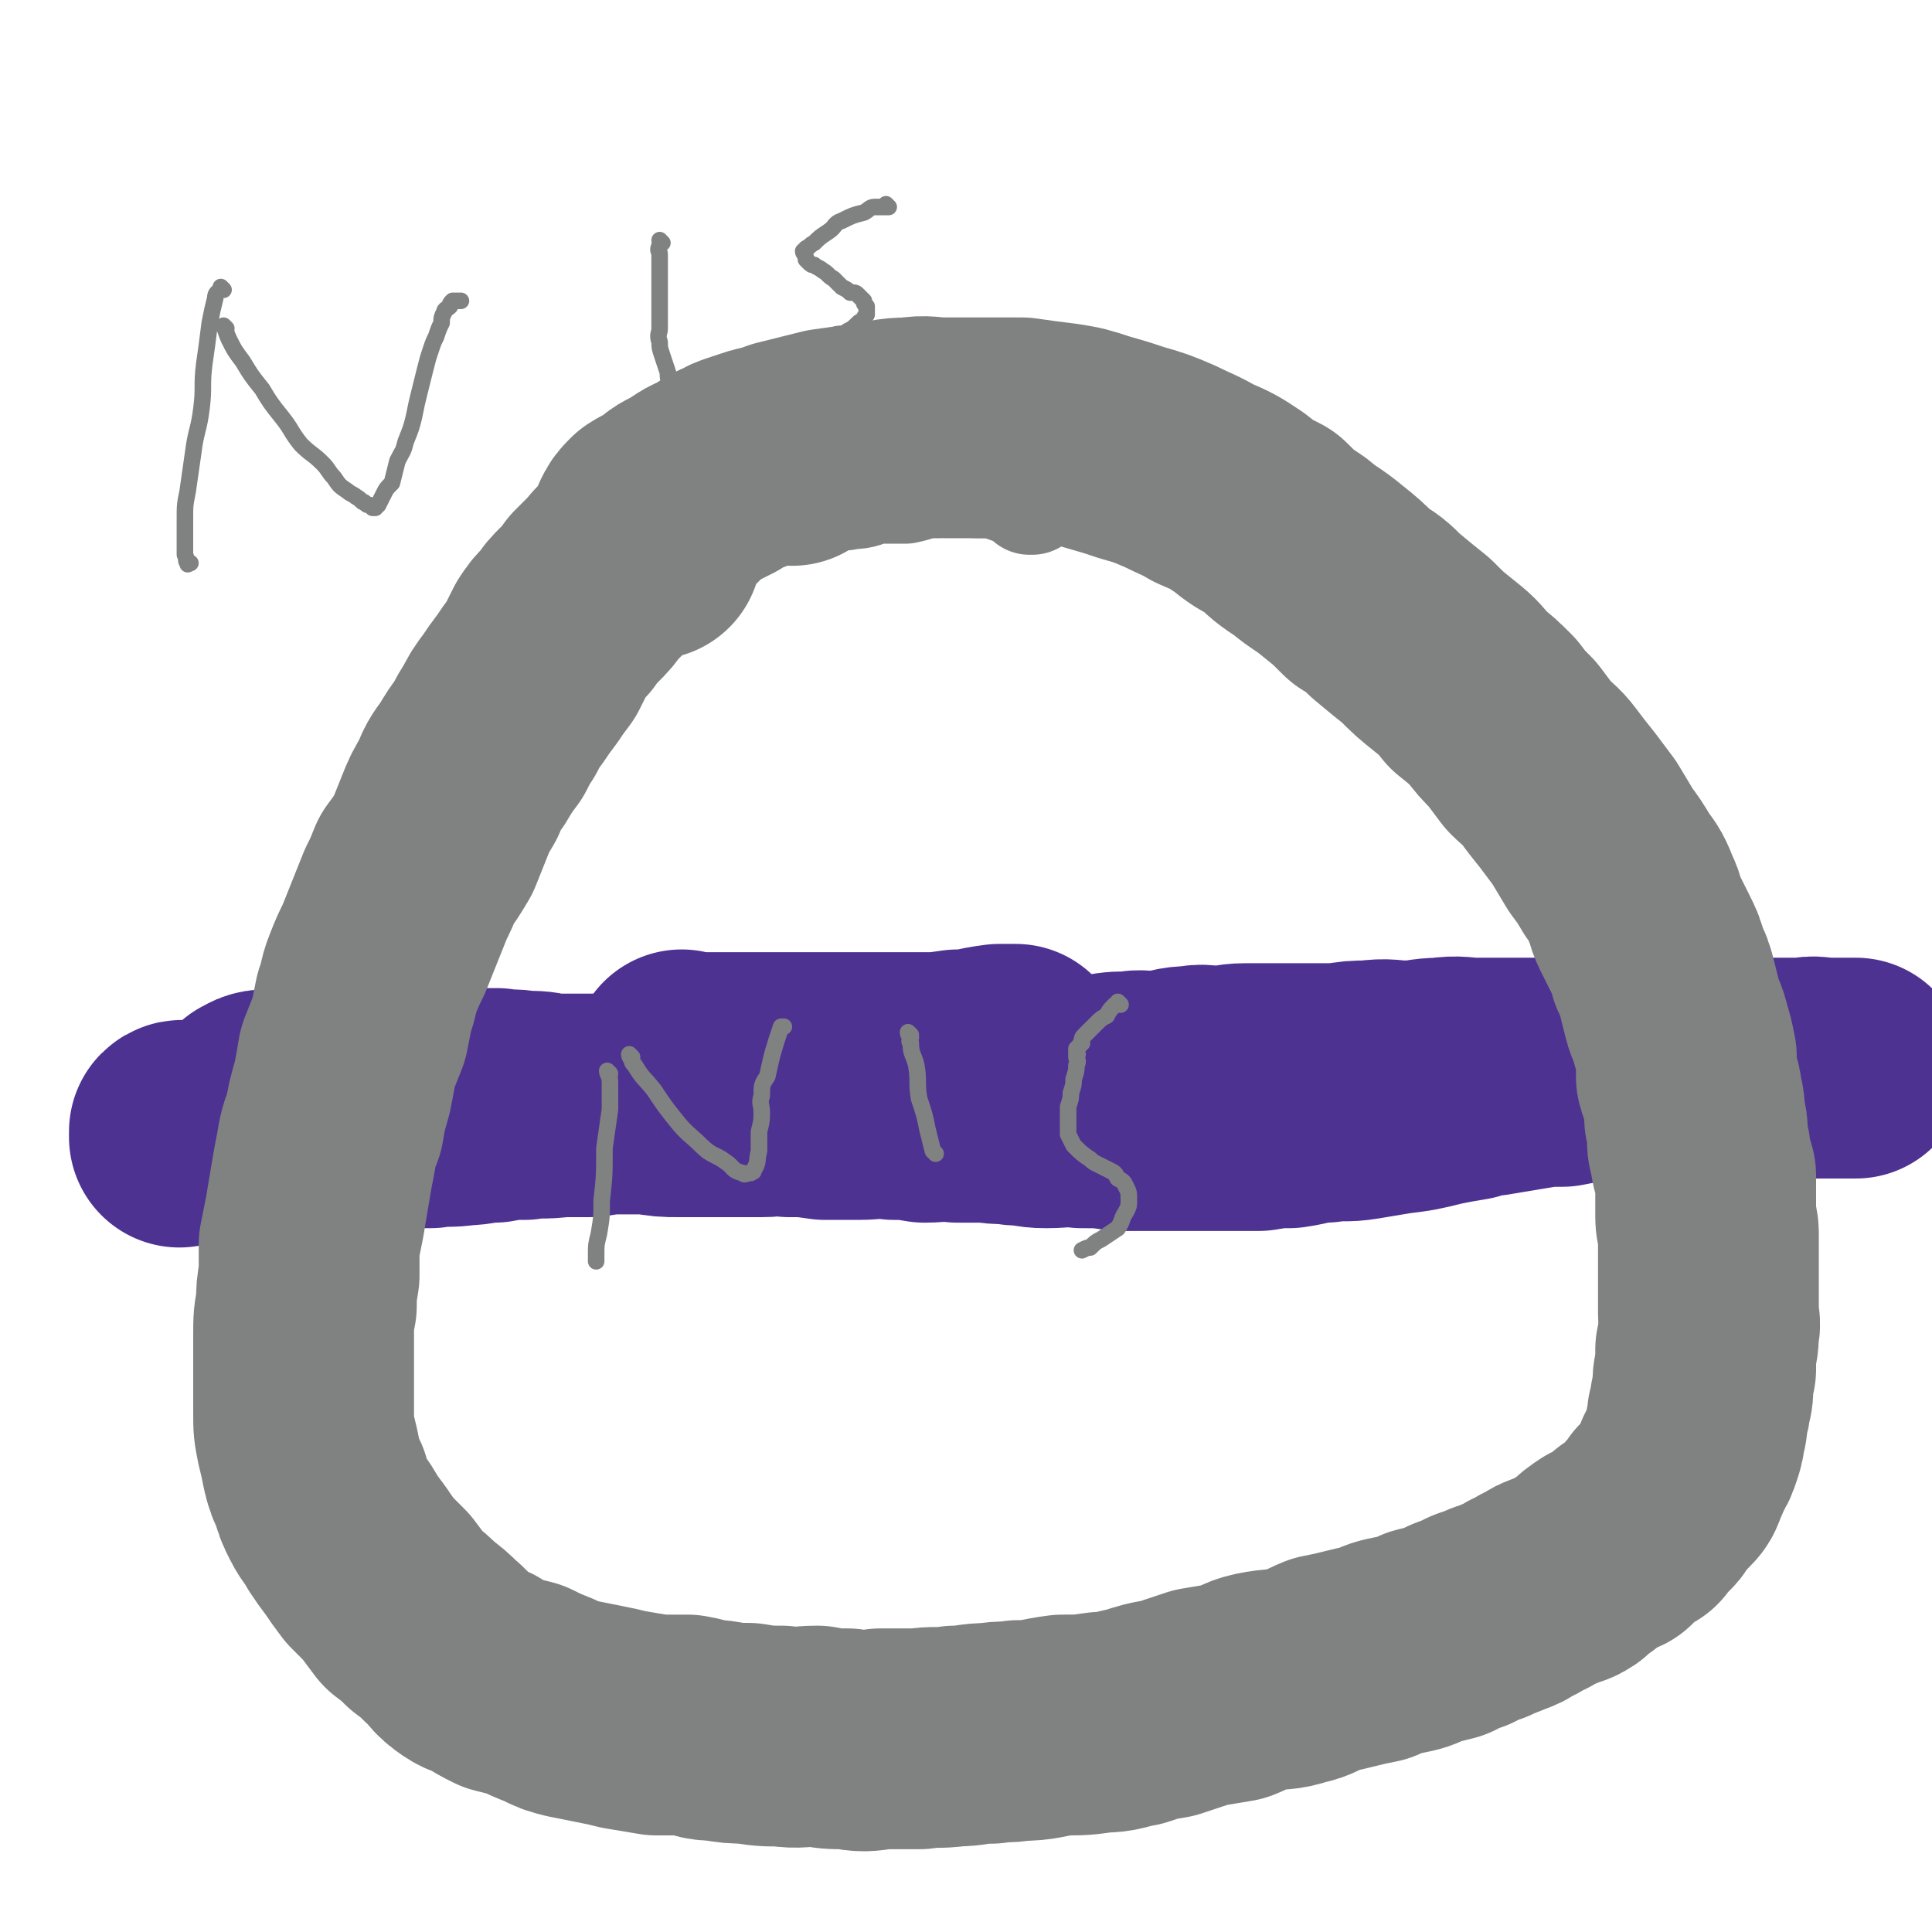
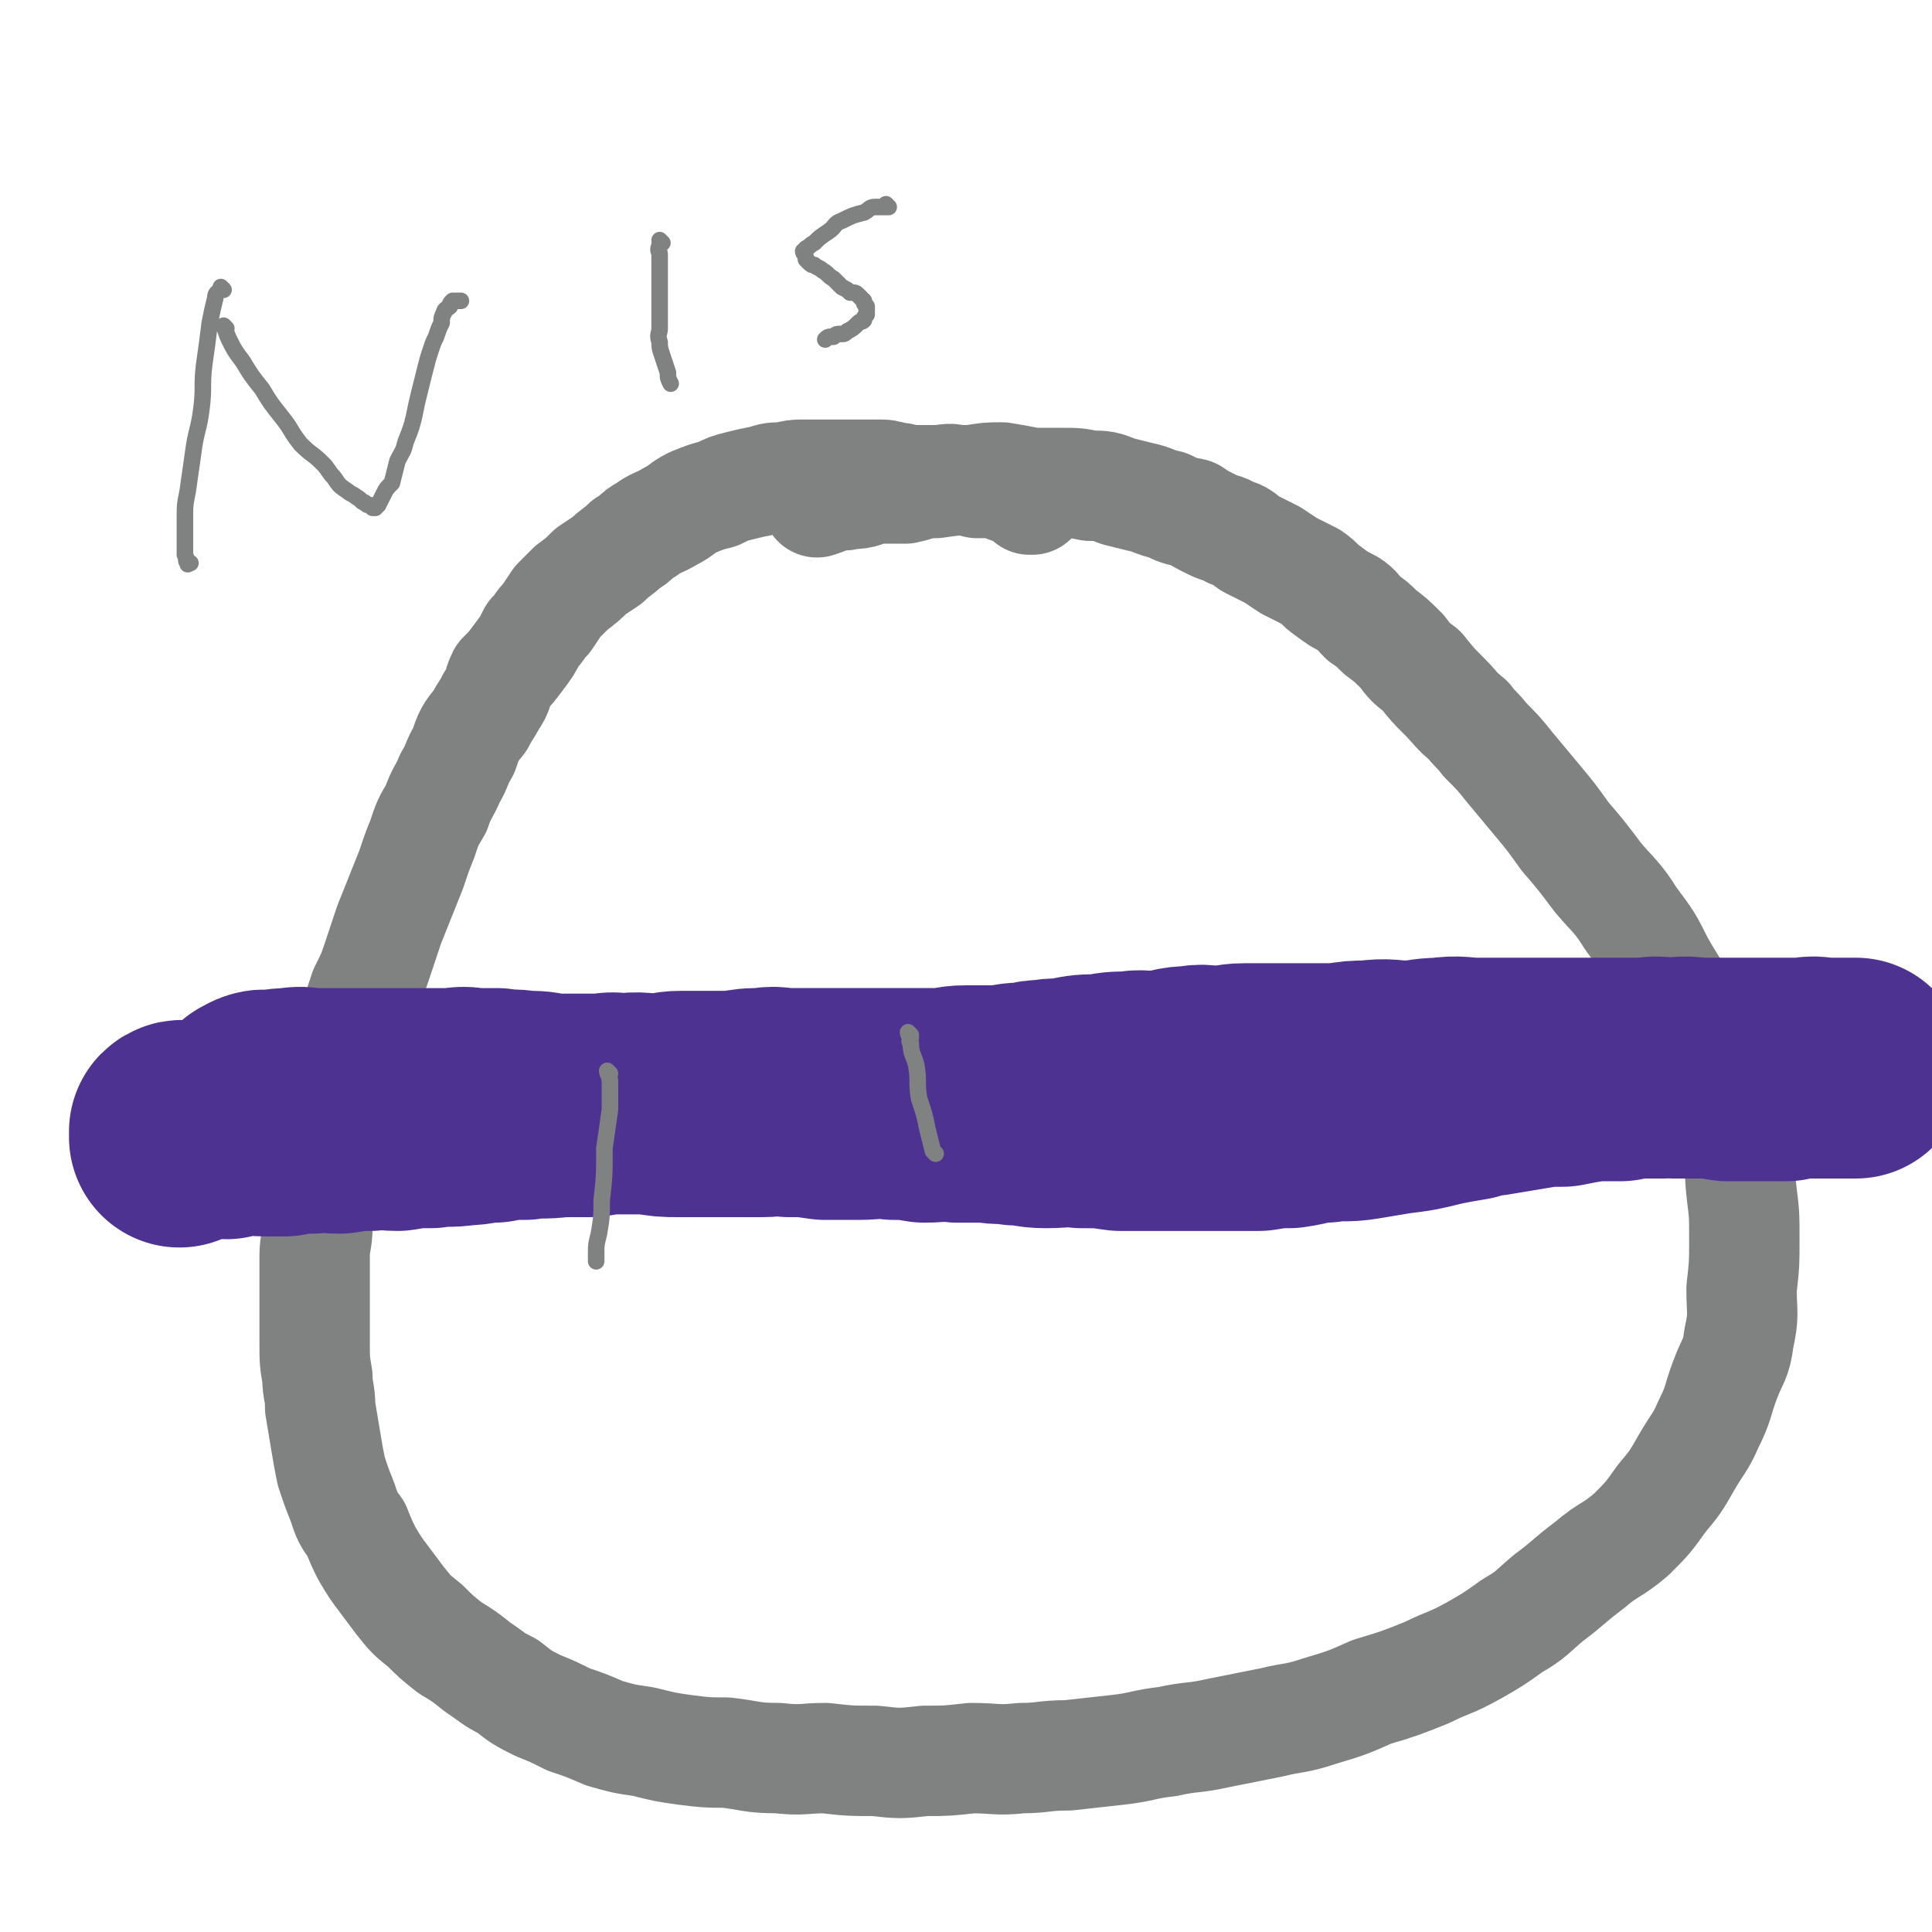
<svg xmlns="http://www.w3.org/2000/svg" viewBox="0 0 700 700" version="1.1">
  <g fill="none" stroke="#808282" stroke-width="40" stroke-linecap="round" stroke-linejoin="round">
    <path d="M374,181c0,0 -1,-1 -1,-1 0,0 0,1 0,1 0,0 0,0 0,0 1,0 0,-1 0,-1 0,0 0,1 0,1 0,0 0,0 0,0 1,0 0,-1 0,-1 0,0 1,1 0,1 0,-1 -1,-1 -2,-2 -2,-1 -2,-1 -5,-2 -3,-1 -2,-1 -6,-2 -3,0 -3,0 -6,0 -4,-1 -3,-1 -7,-1 -4,-1 -4,0 -8,0 -4,0 -4,0 -8,0 -4,0 -3,-1 -7,-1 -3,-1 -3,-1 -6,-1 -3,0 -3,0 -6,0 -3,0 -3,0 -6,0 -4,0 -4,0 -7,0 -4,0 -4,0 -8,0 -3,0 -3,0 -7,1 -4,0 -4,0 -7,1 -5,1 -5,1 -9,2 -4,1 -4,1 -8,3 -4,1 -4,1 -9,3 -4,2 -4,3 -8,5 -5,3 -5,2 -9,5 -4,2 -3,3 -7,5 -3,3 -4,3 -7,6 -3,2 -3,2 -6,4 -3,3 -3,3 -7,6 -2,2 -2,2 -5,5 -2,3 -2,3 -4,6 -3,3 -2,3 -5,6 -2,4 -2,4 -5,8 -3,4 -3,4 -6,7 -2,4 -1,5 -4,9 -2,4 -2,3 -4,7 -4,5 -4,5 -6,11 -3,5 -2,5 -5,10 -2,5 -3,5 -5,11 -3,5 -3,5 -5,11 -2,5 -2,5 -4,11 -2,5 -2,5 -4,10 -2,5 -2,5 -4,10 -2,6 -2,6 -4,12 -2,6 -2,6 -5,12 -2,6 -2,6 -3,11 -2,6 -2,7 -3,13 -2,6 -2,6 -4,12 -2,6 -2,6 -4,13 -1,6 0,6 -1,12 -1,6 -1,6 -2,12 0,6 0,6 0,12 0,6 -1,6 -1,11 0,6 0,6 0,11 0,5 0,5 0,10 0,5 0,5 0,11 0,6 0,6 1,12 0,5 1,5 1,11 1,6 1,6 2,12 1,6 1,6 2,11 2,6 2,6 4,11 2,6 2,6 5,10 2,5 2,5 4,9 3,5 3,5 6,9 3,4 3,4 6,8 4,5 4,5 9,9 4,4 4,4 9,8 5,3 5,3 10,7 6,4 5,4 11,7 5,4 5,4 11,7 5,2 5,2 11,5 6,2 6,2 13,5 7,2 7,2 14,3 8,2 8,2 15,3 8,1 8,1 15,1 9,1 9,2 19,2 9,1 9,0 17,0 9,1 9,1 18,1 9,1 9,1 18,0 8,0 8,0 17,-1 9,0 9,1 18,0 8,0 8,-1 17,-1 9,-1 9,-1 18,-2 9,-1 9,-2 18,-3 9,-2 9,-1 18,-3 10,-2 10,-2 20,-4 8,-2 8,-1 17,-4 10,-3 10,-3 19,-7 10,-3 10,-3 20,-7 8,-4 8,-3 17,-8 7,-4 7,-4 14,-9 7,-4 7,-5 13,-10 8,-6 7,-6 15,-12 7,-6 8,-5 15,-11 6,-6 6,-6 11,-13 5,-6 5,-6 9,-13 4,-7 5,-7 8,-14 4,-8 3,-8 6,-16 3,-8 4,-7 5,-15 2,-9 1,-9 1,-18 1,-9 1,-9 1,-18 0,-9 0,-9 -1,-17 -1,-9 0,-9 -2,-17 -2,-9 -3,-9 -6,-17 -3,-8 -3,-8 -6,-15 -3,-8 -2,-8 -6,-16 -4,-9 -5,-9 -10,-18 -4,-8 -4,-8 -10,-16 -5,-8 -6,-8 -12,-15 -6,-8 -6,-8 -12,-15 -5,-7 -5,-7 -10,-13 -5,-6 -5,-6 -10,-12 -4,-5 -4,-5 -9,-10 -3,-4 -3,-3 -6,-7 -5,-4 -4,-4 -9,-9 -4,-4 -4,-4 -8,-9 -4,-3 -4,-3 -7,-7 -4,-4 -4,-4 -8,-7 -3,-3 -3,-3 -6,-5 -3,-3 -2,-3 -5,-5 -4,-2 -4,-2 -8,-5 -3,-2 -3,-3 -6,-5 -4,-2 -4,-2 -8,-4 -3,-2 -3,-2 -6,-4 -4,-2 -4,-2 -8,-4 -3,-2 -3,-3 -7,-4 -3,-2 -3,-1 -7,-3 -4,-2 -4,-2 -7,-4 -5,-1 -5,-1 -9,-3 -5,-1 -5,-2 -10,-3 -4,-1 -4,-1 -8,-2 -5,-2 -5,-2 -10,-2 -5,-1 -5,-1 -10,-1 -5,0 -5,0 -11,0 -5,-1 -5,-1 -11,-2 -5,0 -5,0 -11,1 -6,0 -6,0 -13,1 -6,0 -6,1 -11,2 -6,0 -6,0 -11,0 -4,1 -4,2 -9,2 -3,1 -3,0 -7,1 -2,1 -2,1 -5,2 " />
  </g>
  <g fill="none" stroke="#4D3292" stroke-width="80" stroke-linecap="round" stroke-linejoin="round">
    <path d="M93,401c0,0 0,-1 -1,-1 0,0 1,0 1,1 0,0 0,0 0,0 0,0 0,-1 -1,-1 0,0 1,0 1,1 0,0 0,0 0,0 0,0 0,-1 -1,-1 0,0 1,1 1,1 1,-1 0,-2 1,-2 2,-1 2,0 4,0 4,-1 4,-1 7,-1 5,-1 5,0 9,0 4,0 4,0 8,0 4,0 4,0 8,0 4,0 4,0 9,0 4,0 4,0 8,0 4,0 4,0 8,0 3,0 3,0 7,0 5,0 5,-1 9,0 5,0 5,0 9,0 5,1 5,0 10,1 5,0 5,0 9,1 4,0 4,0 7,0 5,0 5,0 10,0 5,0 5,-1 9,0 5,0 5,0 10,0 6,1 6,1 11,1 5,0 5,0 10,0 4,0 4,0 8,0 6,0 6,0 12,0 5,0 5,-1 10,0 6,0 6,0 13,1 6,0 6,0 12,0 6,0 6,-1 13,0 5,0 5,0 11,1 6,0 6,-1 12,0 5,0 5,0 11,0 5,1 5,0 10,1 6,0 5,1 11,1 7,0 7,-1 13,0 7,0 7,0 14,1 6,0 6,0 12,0 6,0 6,0 11,0 6,0 6,0 12,0 7,0 7,0 15,0 6,-1 6,-1 11,-1 7,-1 7,-2 13,-2 7,-1 7,0 13,-1 6,-1 6,-1 12,-2 8,-1 8,-1 16,-3 5,-1 5,-1 11,-2 5,-2 5,-1 10,-2 6,-1 6,-1 12,-2 6,-1 6,-1 12,-1 5,-1 5,-1 11,-2 5,0 5,0 10,0 5,-1 5,-1 10,-1 4,-1 4,0 9,0 4,0 4,0 7,0 4,0 4,0 8,0 3,0 3,0 7,0 3,0 3,0 7,0 3,0 3,0 6,0 2,0 2,0 3,0 3,0 3,0 5,0 2,0 2,0 4,0 2,0 2,0 4,0 2,0 2,0 5,0 2,0 2,0 4,0 1,0 1,0 2,0 2,0 2,0 3,0 1,0 2,0 1,0 0,0 -1,0 -2,0 -1,0 -1,0 -2,0 -3,0 -3,0 -6,0 -4,0 -4,-1 -8,0 -4,0 -4,0 -7,1 -5,0 -5,0 -11,0 -5,0 -5,0 -10,0 -6,-1 -5,-1 -11,-1 -6,-1 -6,0 -12,0 -6,0 -6,0 -12,0 -7,0 -7,0 -14,0 -7,0 -7,0 -14,0 -7,0 -7,0 -13,0 -8,0 -8,0 -15,0 -6,0 -6,-1 -13,0 -6,0 -6,1 -13,1 -6,0 -6,-1 -13,0 -5,0 -5,0 -11,1 -6,0 -6,0 -12,0 -6,0 -6,0 -11,0 -6,0 -6,0 -11,0 -5,0 -5,1 -10,1 -4,0 -5,-1 -9,0 -6,0 -6,1 -12,2 -5,0 -6,-1 -11,0 -5,0 -5,0 -10,1 -6,0 -6,0 -11,1 -4,1 -5,0 -9,1 -3,0 -3,0 -7,1 -4,0 -4,0 -8,1 -3,0 -3,0 -7,0 -4,0 -4,0 -7,0 -5,0 -5,1 -9,1 -3,0 -3,0 -7,0 -4,0 -4,0 -7,0 -5,0 -5,0 -9,0 -3,0 -3,0 -7,0 -4,0 -4,0 -7,0 -5,0 -5,0 -9,0 -4,0 -4,0 -9,0 -5,0 -5,-1 -9,0 -6,0 -5,0 -11,1 -5,0 -5,0 -10,0 -4,0 -4,0 -9,0 -5,0 -5,1 -9,1 -6,0 -6,-1 -12,0 -6,0 -6,0 -12,1 -6,0 -6,0 -11,0 -7,1 -7,0 -13,1 -6,0 -6,0 -11,1 -6,0 -6,1 -11,1 -6,1 -6,0 -12,1 -6,0 -6,0 -12,1 -5,0 -5,-1 -10,0 -5,0 -5,0 -11,1 -5,0 -5,-1 -10,0 -5,0 -5,0 -10,1 -3,0 -3,0 -7,0 -4,0 -4,-1 -8,0 -3,0 -3,0 -6,1 -3,0 -3,-1 -6,0 -2,0 -2,0 -5,1 -1,0 -1,0 -3,0 -1,0 -2,-1 -3,0 0,0 0,1 0,2 " />
-     <path d="M248,385c0,0 -1,-1 -1,-1 0,0 0,0 1,1 0,0 0,0 0,0 2,0 2,0 5,0 5,0 5,0 10,0 8,0 8,0 17,0 10,0 10,0 20,0 9,0 9,0 18,0 8,0 8,0 16,0 6,0 6,0 13,-1 7,0 7,-1 15,-2 3,0 3,0 6,0 " />
  </g>
  <g fill="none" stroke="#808282" stroke-width="80" stroke-linecap="round" stroke-linejoin="round">
-     <path d="M287,165c0,0 -1,-1 -1,-1 0,0 0,1 1,1 0,0 0,0 0,0 0,0 -1,-1 -1,-1 0,0 0,1 1,1 0,0 0,0 0,0 0,0 -1,-1 -1,-1 0,0 0,1 1,1 0,0 0,0 0,0 0,0 0,-1 -1,-1 -1,0 -1,1 -3,1 -1,0 -1,0 -3,0 -3,0 -3,0 -6,1 -3,1 -3,1 -6,2 -3,1 -3,2 -6,4 -4,2 -4,2 -8,4 -4,3 -4,3 -8,7 -4,3 -3,3 -7,6 -3,3 -3,3 -7,6 -3,2 -2,3 -5,5 -3,4 -3,3 -6,7 -3,3 -3,3 -6,6 -2,3 -2,3 -5,6 -3,3 -3,3 -5,6 -3,3 -3,3 -5,6 -2,4 -2,4 -4,8 -3,4 -3,4 -5,7 -3,4 -3,4 -5,7 -3,4 -3,4 -5,8 -2,3 -2,3 -4,7 -3,4 -3,4 -6,9 -3,4 -3,4 -5,9 -3,5 -3,5 -5,10 -2,5 -2,5 -4,10 -3,5 -3,5 -6,9 -2,5 -2,5 -4,9 -2,5 -2,5 -4,10 -2,5 -2,5 -4,10 -2,4 -2,4 -4,9 -2,5 -1,5 -3,10 -1,5 -1,5 -2,10 -2,5 -2,5 -4,10 -1,6 -1,6 -2,11 -2,7 -2,7 -3,13 -2,5 -2,5 -3,11 -1,5 -1,5 -2,11 -1,6 -1,6 -2,12 -1,5 -1,5 -2,10 0,5 0,5 0,11 -1,6 -1,6 -1,11 -1,5 -1,5 -1,11 0,4 0,4 0,9 0,5 0,5 0,9 0,5 0,5 0,10 0,5 0,5 1,10 1,4 1,4 2,9 1,4 1,4 3,8 1,4 1,4 3,8 2,4 3,4 5,8 2,3 2,3 5,7 2,3 2,3 5,7 3,3 3,3 6,6 3,4 3,4 6,8 4,3 4,3 7,6 4,3 4,3 7,6 4,3 3,4 7,7 4,3 4,2 8,4 3,2 3,2 7,4 4,1 4,1 8,2 4,2 4,2 9,4 4,2 4,2 8,3 5,1 5,1 10,2 5,1 5,1 9,2 6,1 6,1 12,2 5,0 5,0 11,0 6,1 5,2 11,2 6,1 6,1 11,1 6,1 6,1 12,1 7,1 7,0 13,0 5,1 5,1 11,1 6,1 6,1 12,0 7,0 7,0 14,0 6,-1 6,0 13,-1 6,0 6,-1 13,-1 5,-1 5,0 10,-1 8,0 8,-1 16,-2 7,0 7,0 14,-1 6,0 6,-1 12,-2 6,-2 6,-2 12,-3 6,-2 6,-2 12,-4 6,-1 6,-1 12,-2 5,-2 5,-3 11,-4 6,-1 6,0 12,-2 5,-1 5,-2 10,-4 5,-1 5,-1 9,-2 4,-1 4,-1 9,-2 4,-2 4,-2 9,-3 5,-1 5,-1 9,-3 4,-1 4,-1 8,-2 3,-2 3,-2 7,-3 3,-2 3,-2 7,-3 3,-2 3,-1 7,-3 3,-1 3,-1 6,-3 3,-1 3,-2 6,-3 3,-2 3,-2 6,-3 4,-2 4,-1 7,-3 2,-2 2,-2 5,-4 2,-2 2,-2 5,-4 2,-1 3,-1 5,-2 2,-2 2,-2 4,-4 2,-1 2,-2 5,-3 1,-2 2,-2 3,-4 3,-2 2,-2 4,-5 2,-2 2,-2 4,-4 2,-2 2,-2 3,-5 1,-2 1,-2 2,-5 2,-3 2,-3 3,-6 1,-3 1,-3 1,-5 1,-3 1,-3 1,-6 1,-3 1,-3 1,-5 1,-3 1,-3 1,-6 0,-3 0,-3 1,-6 0,-3 0,-3 0,-7 1,-3 1,-3 1,-7 1,-3 0,-3 0,-6 0,-4 0,-4 0,-7 0,-4 0,-4 0,-8 0,-3 0,-3 0,-5 0,-5 0,-5 0,-9 0,-3 -1,-3 -1,-6 0,-4 0,-4 0,-7 0,-4 0,-4 0,-8 -1,-4 -2,-4 -2,-9 -1,-2 -1,-2 -1,-5 0,-4 0,-4 -1,-7 0,-4 0,-4 -1,-8 0,-3 -1,-3 -2,-7 0,-4 0,-4 0,-7 -1,-5 -1,-5 -2,-8 -1,-5 -2,-5 -3,-9 -1,-4 -1,-4 -2,-8 -1,-4 -1,-4 -3,-8 -1,-4 -1,-4 -3,-8 -2,-4 -2,-4 -4,-8 -2,-4 -1,-4 -3,-8 -2,-5 -2,-5 -5,-9 -3,-5 -3,-5 -6,-9 -3,-5 -3,-5 -6,-10 -3,-4 -3,-4 -6,-8 -4,-5 -4,-5 -7,-9 -3,-4 -4,-4 -7,-7 -3,-4 -3,-4 -6,-8 -4,-4 -4,-4 -7,-8 -4,-4 -4,-4 -9,-8 -4,-5 -4,-5 -9,-9 -5,-4 -5,-4 -10,-9 -5,-4 -5,-4 -11,-9 -4,-4 -4,-4 -9,-7 -5,-5 -5,-5 -10,-9 -6,-5 -6,-4 -12,-9 -6,-4 -6,-4 -11,-9 -6,-3 -6,-3 -11,-7 -6,-4 -6,-4 -13,-7 -5,-3 -6,-3 -12,-6 -7,-3 -7,-3 -14,-5 -6,-2 -6,-2 -13,-4 -6,-2 -6,-2 -12,-3 -8,-1 -8,-1 -15,-2 -7,0 -7,0 -13,0 -7,0 -7,0 -15,0 -6,0 -6,-1 -12,0 -8,0 -8,1 -15,2 -8,1 -8,1 -15,2 -8,2 -8,2 -16,4 -7,3 -7,2 -14,5 -7,2 -7,2 -13,6 -5,2 -4,2 -9,5 -4,2 -4,2 -7,5 -3,2 -3,1 -6,3 -2,2 -2,2 -3,4 0,1 0,1 0,2 1,1 1,0 2,1 1,2 1,2 2,5 " />
-   </g>
+     </g>
  <g fill="none" stroke="#808282" stroke-width="6" stroke-linecap="round" stroke-linejoin="round">
    <path d="M81,105c0,0 0,0 -1,-1 0,0 1,1 1,1 0,0 0,0 0,0 0,0 0,0 -1,-1 0,0 1,1 1,1 0,0 0,0 0,0 -1,0 -1,-1 -1,0 -1,1 -2,1 -2,3 -1,4 -1,4 -2,9 -1,8 -1,8 -2,15 -1,8 0,8 -1,16 -1,8 -2,8 -3,16 -1,7 -1,7 -2,14 -1,5 -1,5 -1,10 0,4 0,4 0,8 0,3 0,3 0,5 1,2 0,2 1,3 0,1 0,0 1,0 " />
    <path d="M82,119c0,0 0,0 -1,-1 0,0 1,1 1,1 0,0 0,0 0,0 0,0 0,0 -1,-1 0,0 1,1 1,1 0,0 0,0 0,0 0,0 -1,-1 -1,-1 1,2 1,3 2,5 2,4 2,4 5,8 3,5 3,5 7,10 3,5 3,5 7,10 4,5 3,5 7,10 4,4 4,3 8,7 2,2 2,3 4,5 2,3 2,3 5,5 1,1 2,1 3,2 2,1 2,2 3,2 1,1 1,1 2,1 1,1 1,1 1,1 1,0 1,0 1,0 0,-1 0,-1 1,-1 1,-2 1,-2 2,-4 1,-2 1,-2 3,-4 1,-4 1,-4 2,-8 2,-4 2,-3 3,-7 2,-5 2,-5 3,-9 1,-5 1,-5 2,-9 1,-4 1,-4 2,-8 1,-4 1,-4 2,-7 1,-3 1,-3 2,-5 1,-3 1,-3 2,-5 0,-2 0,-2 1,-4 0,-1 1,-1 2,-2 0,-1 0,-1 1,-2 1,0 1,0 2,0 0,0 0,0 1,0 " />
    <path d="M240,88c0,0 -1,0 -1,-1 0,0 0,1 1,1 0,0 0,0 0,0 0,0 -1,0 -1,-1 0,0 1,1 1,1 -1,0 -1,0 -1,1 -1,2 0,2 0,3 0,2 0,2 0,5 0,3 0,3 0,7 0,3 0,3 0,7 0,4 0,4 0,8 0,2 -1,2 0,5 0,2 0,2 1,5 1,3 1,3 2,6 0,2 0,2 1,4 " />
    <path d="M322,75c0,0 -1,0 -1,-1 0,0 0,1 1,1 0,0 0,0 0,0 0,0 -1,0 -1,-1 0,0 0,1 1,1 0,0 0,0 0,0 0,0 -1,0 -1,-1 0,0 1,1 1,1 -1,0 -1,0 -2,0 -1,0 -1,0 -3,0 -2,0 -2,1 -4,2 -4,1 -4,1 -8,3 -3,1 -2,2 -5,4 -3,2 -3,2 -5,4 -2,1 -1,1 -3,2 0,1 0,0 -1,1 0,1 1,1 1,3 0,0 0,0 0,0 0,0 0,0 1,1 1,1 1,1 2,1 1,1 2,1 3,2 2,1 2,2 4,3 1,1 1,1 3,3 2,1 2,1 3,2 2,0 2,0 3,1 1,1 1,1 2,2 0,1 0,1 1,2 0,0 0,0 0,0 0,1 0,1 0,3 -1,1 -1,1 -1,2 -1,1 -1,0 -2,1 -2,2 -2,2 -4,3 -1,1 -1,1 -2,1 -2,0 -2,0 -3,1 -2,0 -2,0 -3,1 " />
    <path d="M221,389c0,0 -1,-1 -1,-1 0,0 0,0 1,1 0,0 0,0 0,0 0,0 -1,-1 -1,-1 0,0 0,0 1,1 0,0 0,0 0,0 0,0 -1,-1 -1,-1 0,1 1,2 1,4 0,5 0,5 0,10 -1,7 -1,7 -2,14 0,10 0,10 -1,19 0,6 0,6 -1,12 -1,4 -1,4 -1,7 0,1 0,1 0,3 0,0 0,0 0,0 " />
-     <path d="M229,383c0,0 -1,-1 -1,-1 0,0 0,1 1,2 0,1 0,1 1,2 3,5 3,4 7,9 4,6 4,6 8,11 4,5 5,5 9,9 4,4 5,3 9,6 3,2 2,3 6,4 1,1 1,0 3,0 1,-1 1,0 1,-1 2,-3 1,-3 2,-7 0,-3 0,-3 0,-7 1,-4 1,-4 1,-7 0,-3 -1,-3 0,-6 0,-4 0,-4 2,-7 2,-9 2,-9 5,-18 0,0 0,0 1,0 " />
    <path d="M330,375c0,0 -1,-1 -1,-1 0,0 0,1 1,2 0,1 -1,1 0,2 0,4 1,4 2,8 1,6 0,6 1,12 2,6 2,6 3,11 1,4 1,4 2,8 0,0 0,0 1,1 " />
-     <path d="M406,364c0,0 -1,-1 -1,-1 0,0 0,0 0,1 0,0 0,0 0,0 1,0 0,-1 0,-1 0,0 0,0 0,1 0,0 0,0 0,0 0,0 -1,0 -1,0 -2,2 -2,2 -3,4 -2,1 -2,1 -4,3 -2,2 -2,2 -4,4 -1,1 -1,1 -1,3 -1,0 0,0 -1,1 0,0 0,0 -1,1 0,0 0,0 0,0 0,1 0,1 0,2 0,0 0,0 0,0 1,0 0,0 0,-1 0,0 0,1 0,1 0,0 0,0 0,0 1,0 0,0 0,-1 0,0 0,1 0,1 1,0 0,0 0,1 0,0 0,0 0,0 0,1 1,1 0,3 0,2 0,2 -1,5 0,2 0,2 -1,5 0,2 0,2 -1,5 0,3 0,3 0,6 0,2 0,2 0,4 1,2 1,2 2,4 3,3 3,3 6,5 1,1 1,1 3,2 2,1 2,1 4,2 2,1 2,1 3,3 2,1 2,1 3,3 1,2 1,2 1,5 0,2 0,2 -1,4 -2,3 -1,3 -3,6 -3,2 -3,2 -6,4 -2,1 -2,1 -4,3 -1,0 -1,0 -3,1 " />
  </g>
</svg>